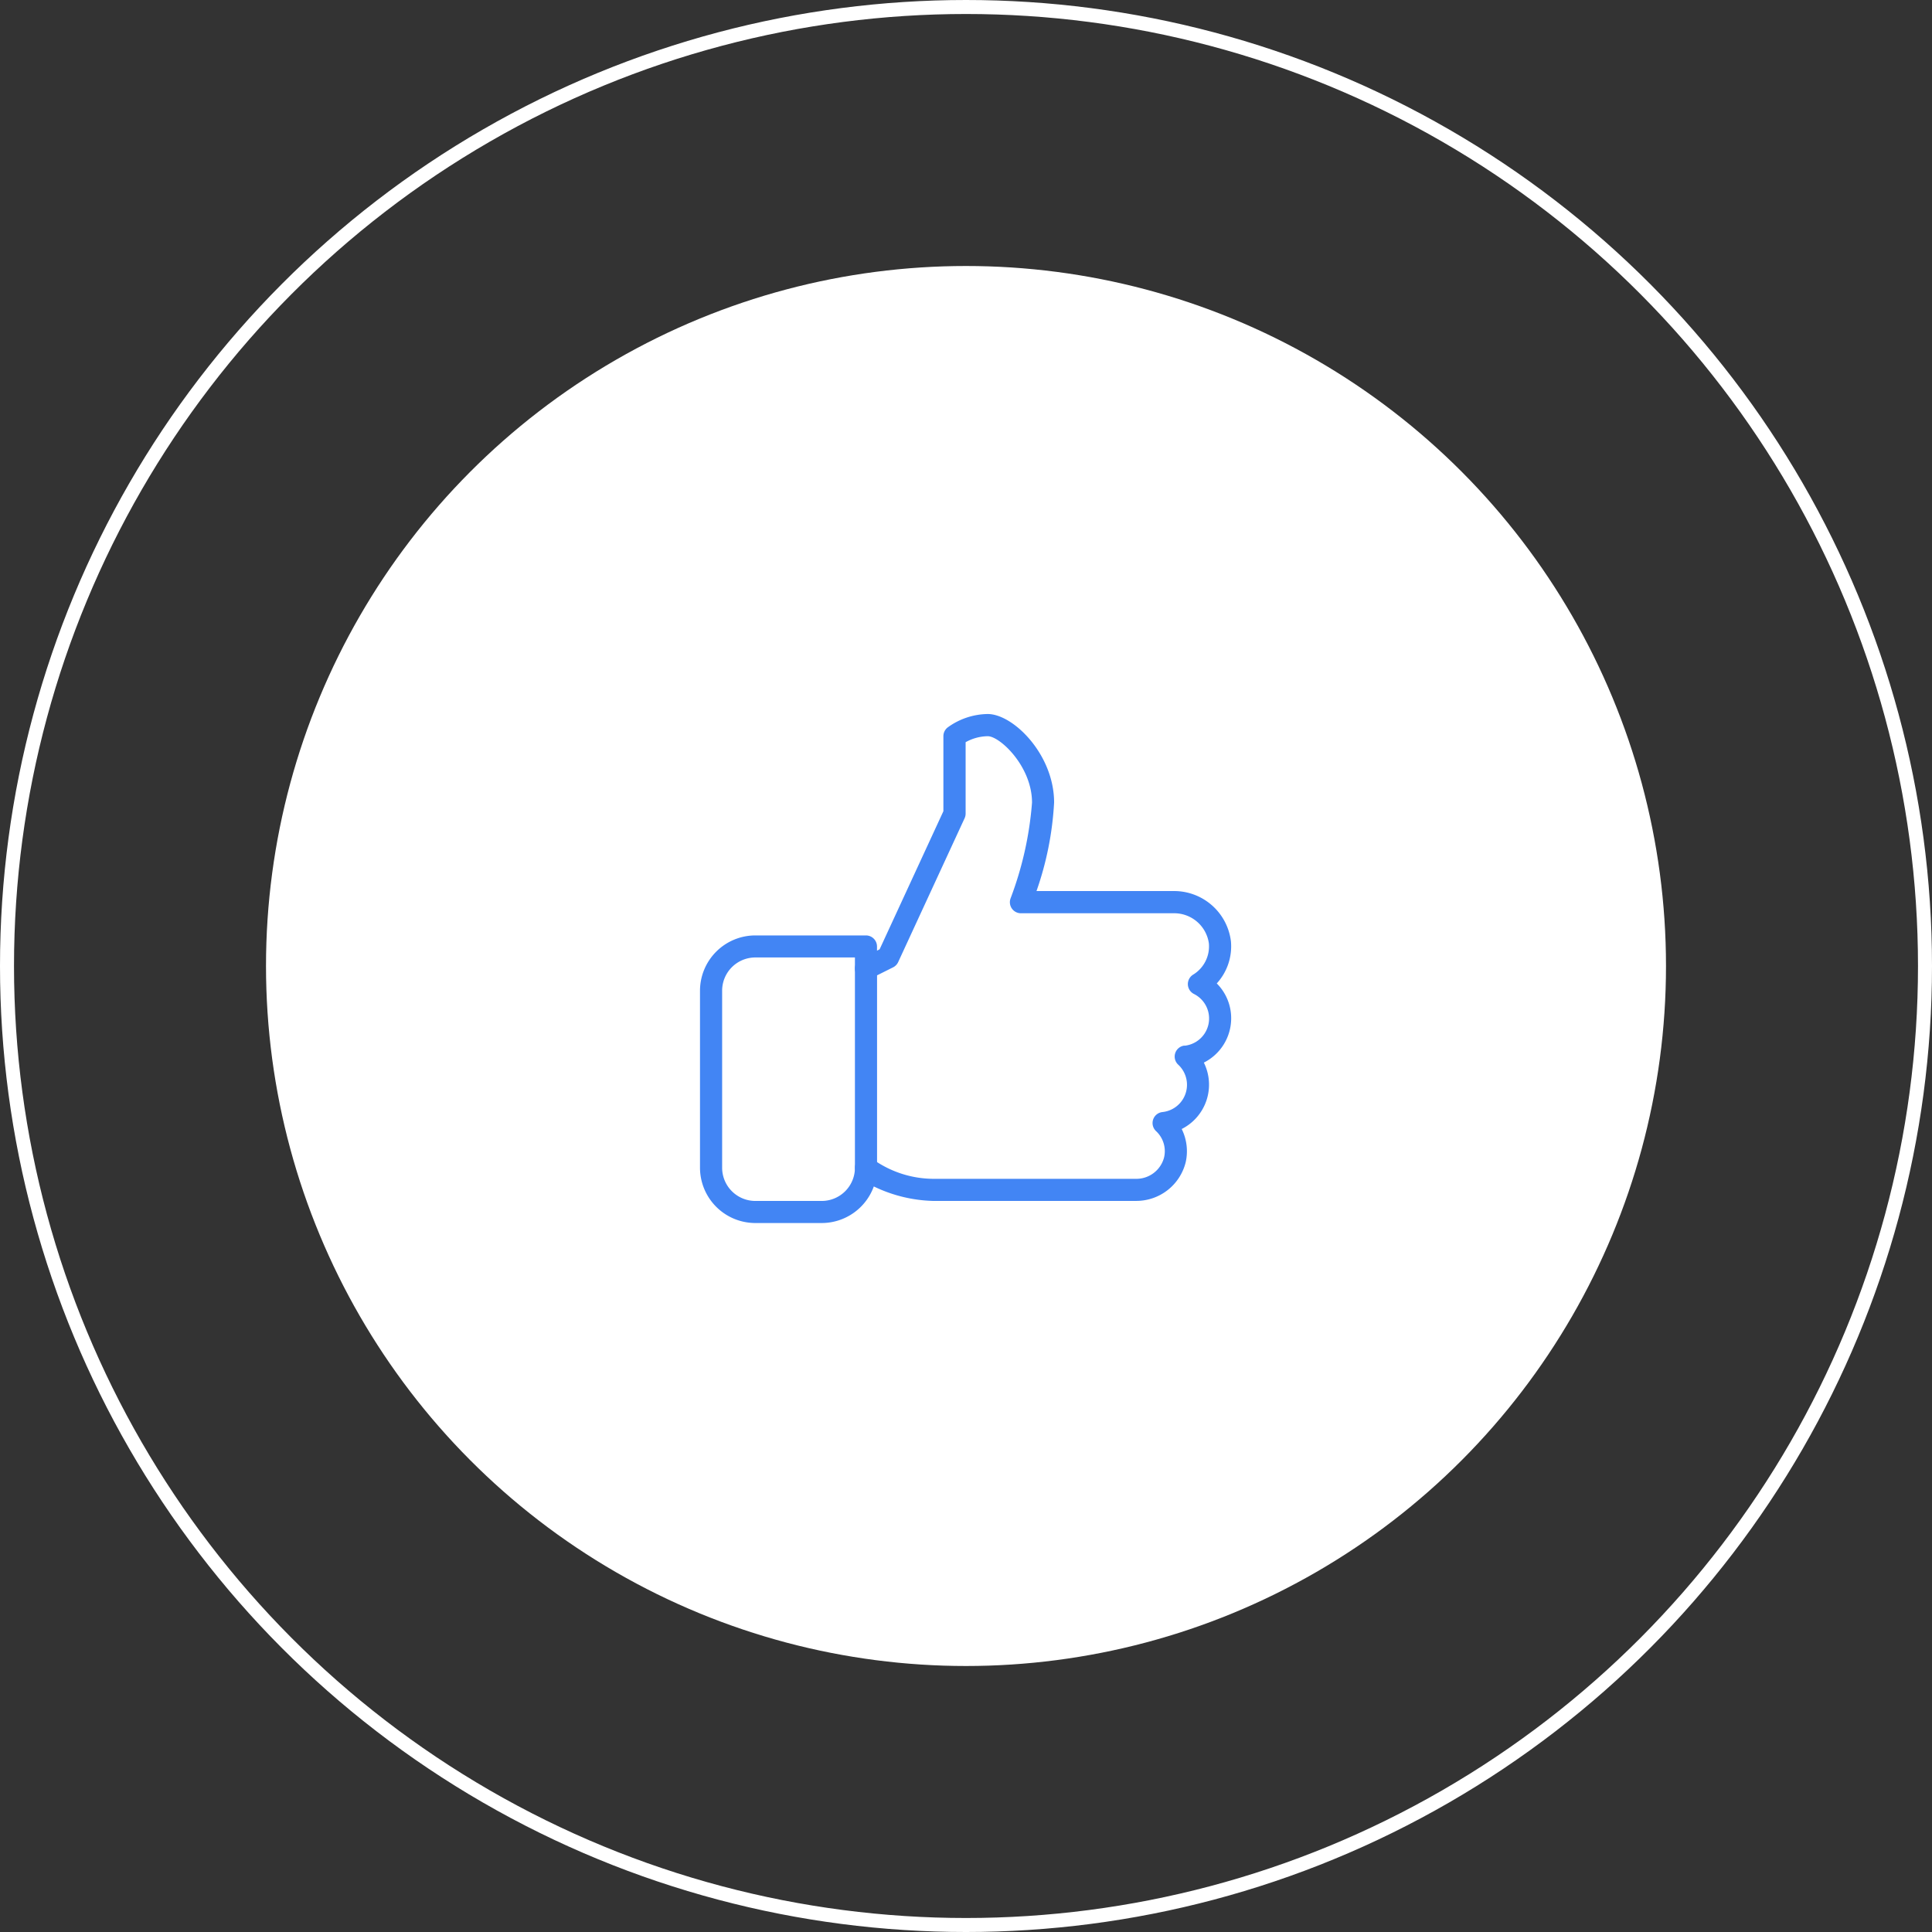
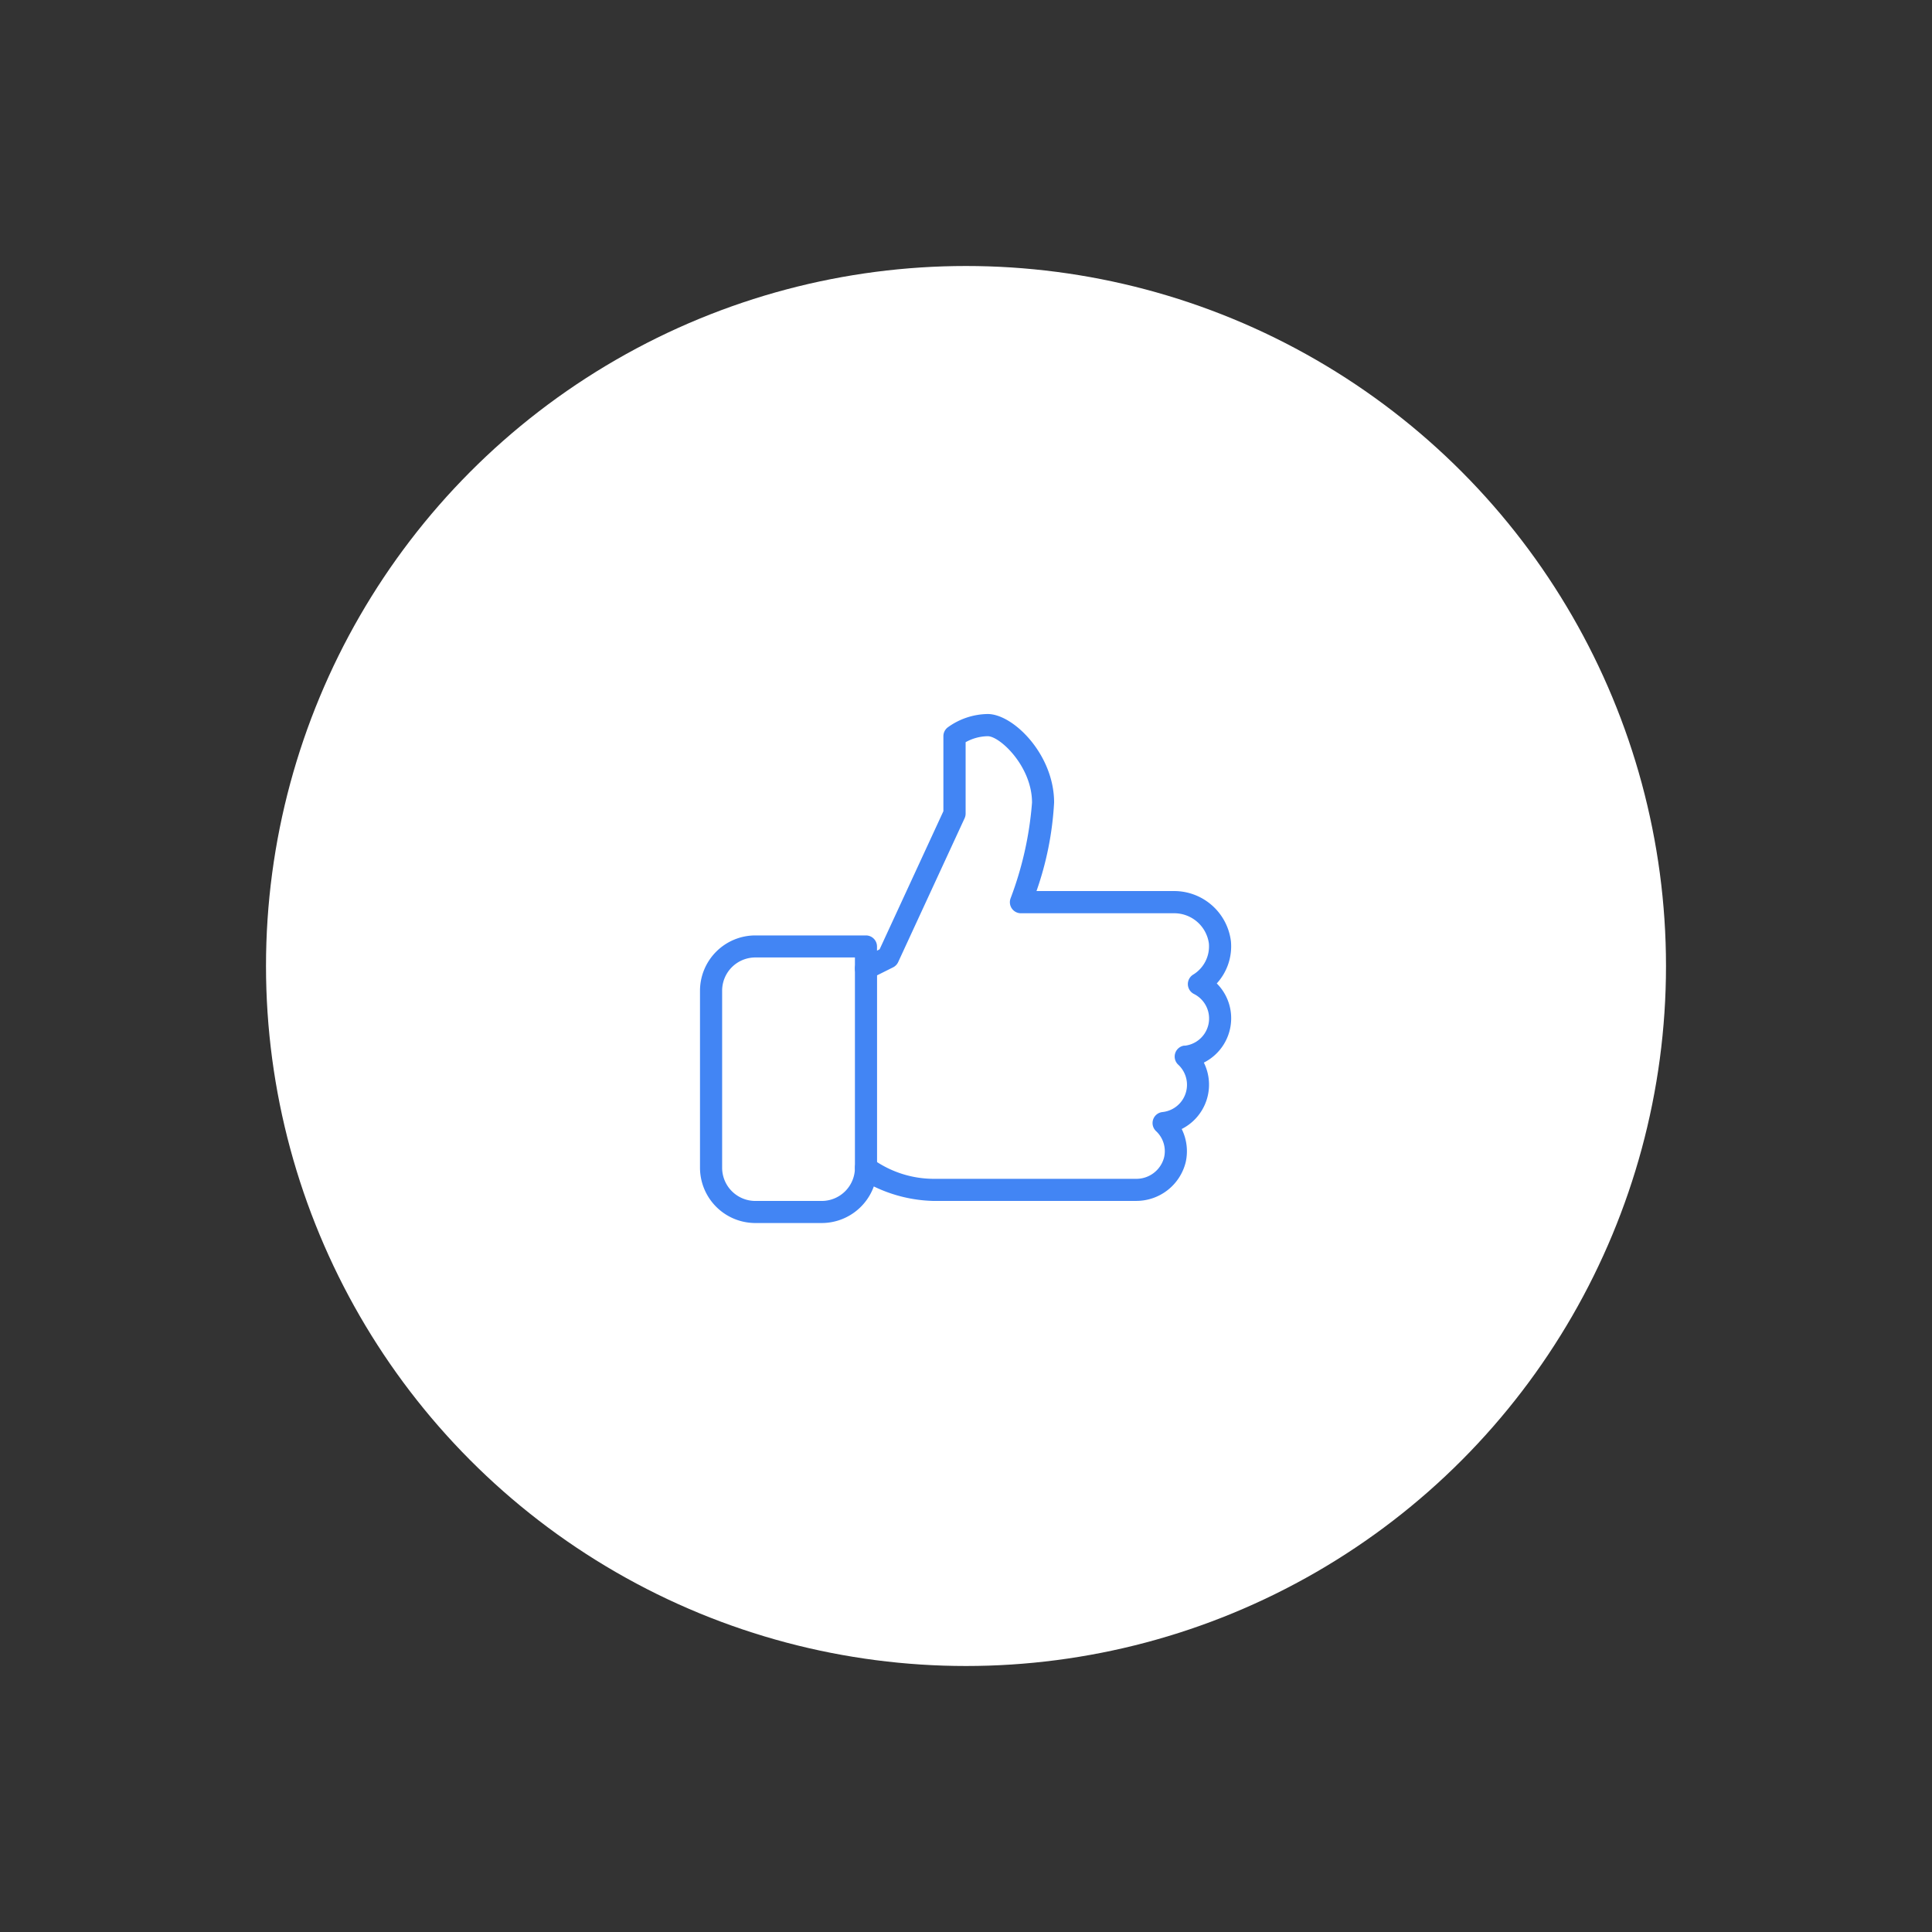
<svg xmlns="http://www.w3.org/2000/svg" width="138" height="138" viewBox="0 0 138 138">
  <rect x="0" y="0" width="138" height="138" fill="#333333" stroke="none" />
  <defs>
    <clipPath id="clip-hours-spend">
      <rect width="138" height="138" />
    </clipPath>
  </defs>
  <g id="hours-spend" clip-path="url(#clip-hours-spend)">
    <g id="_1" data-name="1" fill="none" stroke="#fff" stroke-width="1">
-       <circle cx="69" cy="69" r="69" stroke="none" />
-       <circle cx="69" cy="69" r="68.5" fill="none" />
-     </g>
+       </g>
    <circle id="Ellipse_8" data-name="Ellipse 8" cx="50" cy="50" r="50" transform="translate(19 19)" fill="#fff" />
    <g id="like" transform="translate(50 40.333)">
      <g id="Group_14" data-name="Group 14" transform="translate(0 10.667)">
        <g id="Group_13" data-name="Group 13" transform="translate(0 0)">
          <path id="Path_90" data-name="Path 90" d="M37.941,32.4a3.512,3.512,0,0,0-1.029-2.488A3.925,3.925,0,0,0,37.923,26.9,4.086,4.086,0,0,0,33.8,23.314H24.035a22.729,22.729,0,0,0,1.258-6.323c0-3.429-2.913-6.323-4.743-6.323a4.965,4.965,0,0,0-2.865.963.791.791,0,0,0-.3.618v5.361l-4.554,9.863-.188.1v-.3a.791.791,0,0,0-.79-.79h-7.9A3.956,3.956,0,0,0,0,30.428V43.074a3.956,3.956,0,0,0,3.952,3.952H8.695a3.961,3.961,0,0,0,3.72-2.613A10.305,10.305,0,0,0,16.6,45.446H31.11a3.637,3.637,0,0,0,3.582-2.76,3.569,3.569,0,0,0-.285-2.376,3.544,3.544,0,0,0,1.582-4.743A3.543,3.543,0,0,0,37.941,32.4Zm-3.334,1.951a.79.79,0,0,0-.452,1.361A1.959,1.959,0,0,1,33.027,39.1a.79.79,0,0,0-.452,1.361,1.955,1.955,0,0,1,.572,1.886,2.045,2.045,0,0,1-2.038,1.521H16.6a7.494,7.494,0,0,1-4.183-1.35.791.791,0,0,0-1.35.56,2.374,2.374,0,0,1-2.371,2.371H3.952a2.374,2.374,0,0,1-2.371-2.371V30.428a2.374,2.374,0,0,1,2.371-2.371h7.114v.79a.794.794,0,0,0,.376.673.808.808,0,0,0,.768.033l1.581-.79a.789.789,0,0,0,.364-.375L18.9,18.113a.805.805,0,0,0,.073-.332v-5.1a3.333,3.333,0,0,1,1.581-.428c.866,0,3.162,2.153,3.162,4.743a24.616,24.616,0,0,1-1.529,6.832.789.789,0,0,0,.738,1.072H33.8a2.5,2.5,0,0,1,2.548,2.148,2.362,2.362,0,0,1-1.126,2.237.792.792,0,0,0,.054,1.377,1.957,1.957,0,0,1-.67,3.7Z" transform="translate(0 -10.667)" fill="#4285f4" />
        </g>
      </g>
      <g id="Group_16" data-name="Group 16" transform="translate(11.066 28.056)">
        <g id="Group_15" data-name="Group 15" transform="translate(0 0)">
          <path id="Path_91" data-name="Path 91" d="M150.123,245.333a.791.791,0,0,0-.79.79v14.228a.79.79,0,1,0,1.581,0V246.123A.791.791,0,0,0,150.123,245.333Z" transform="translate(-149.333 -245.333)" fill="#4285f4" />
        </g>
      </g>
    </g>
  </g>
</svg>